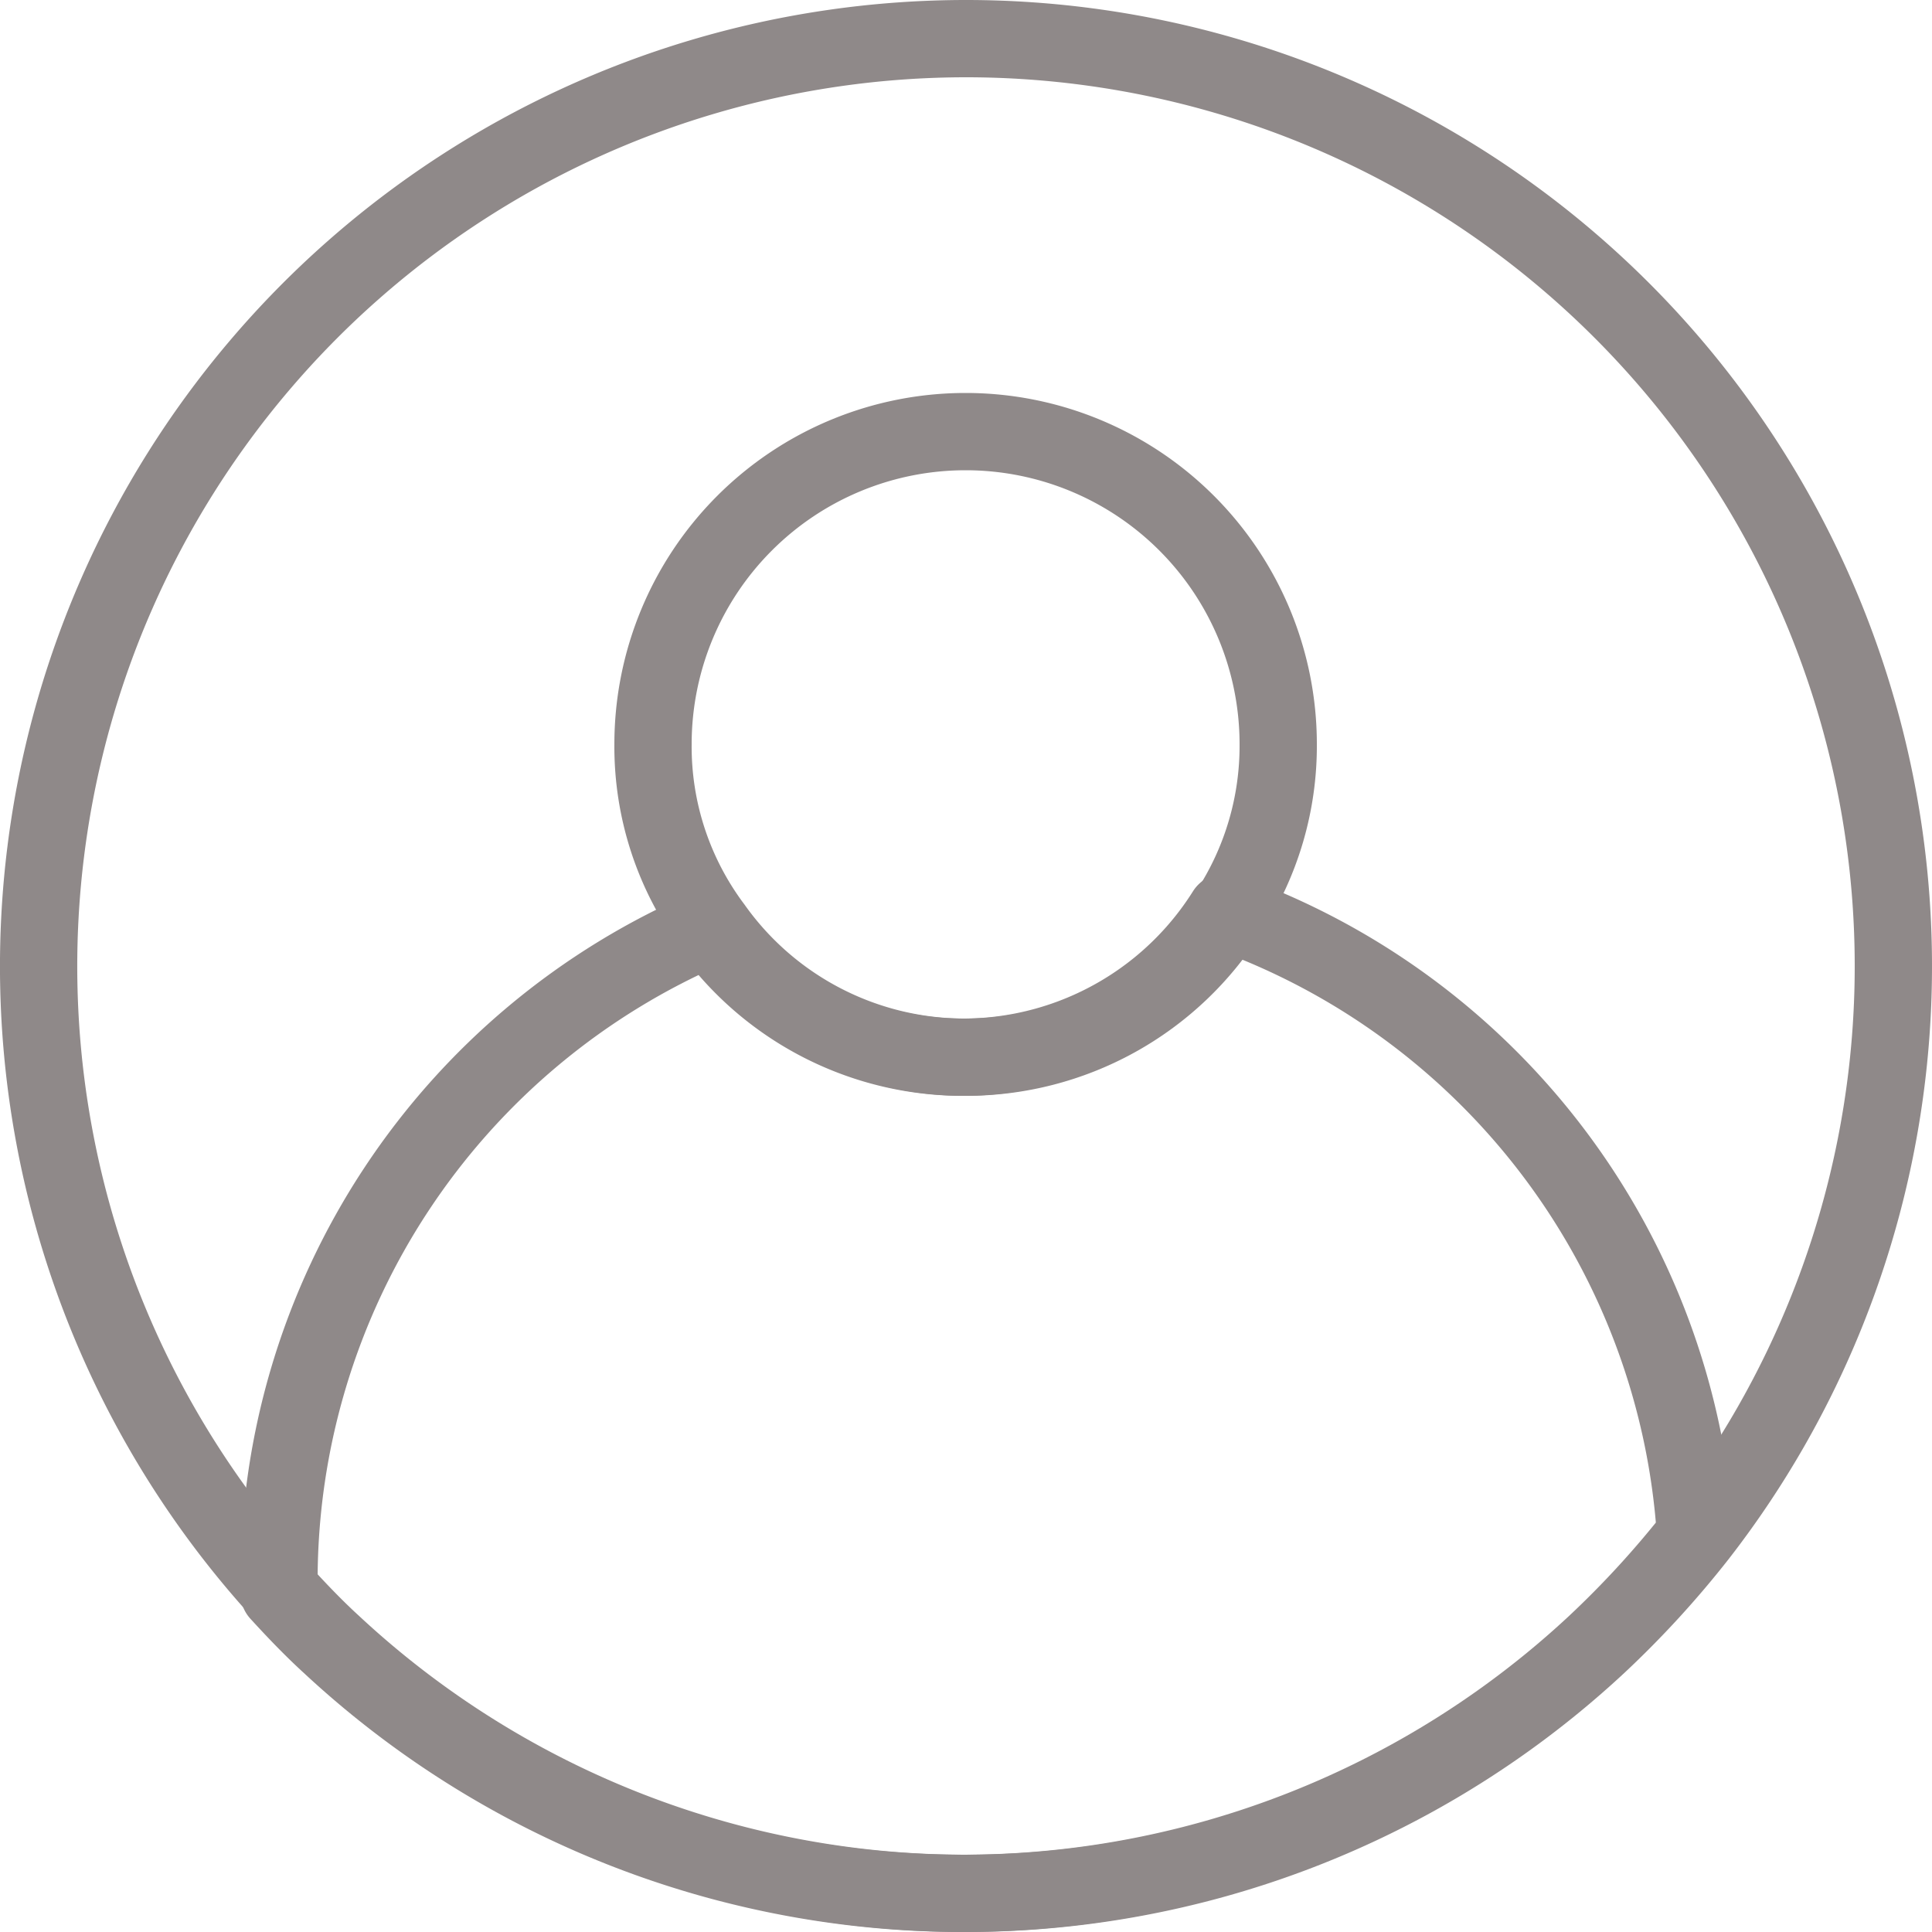
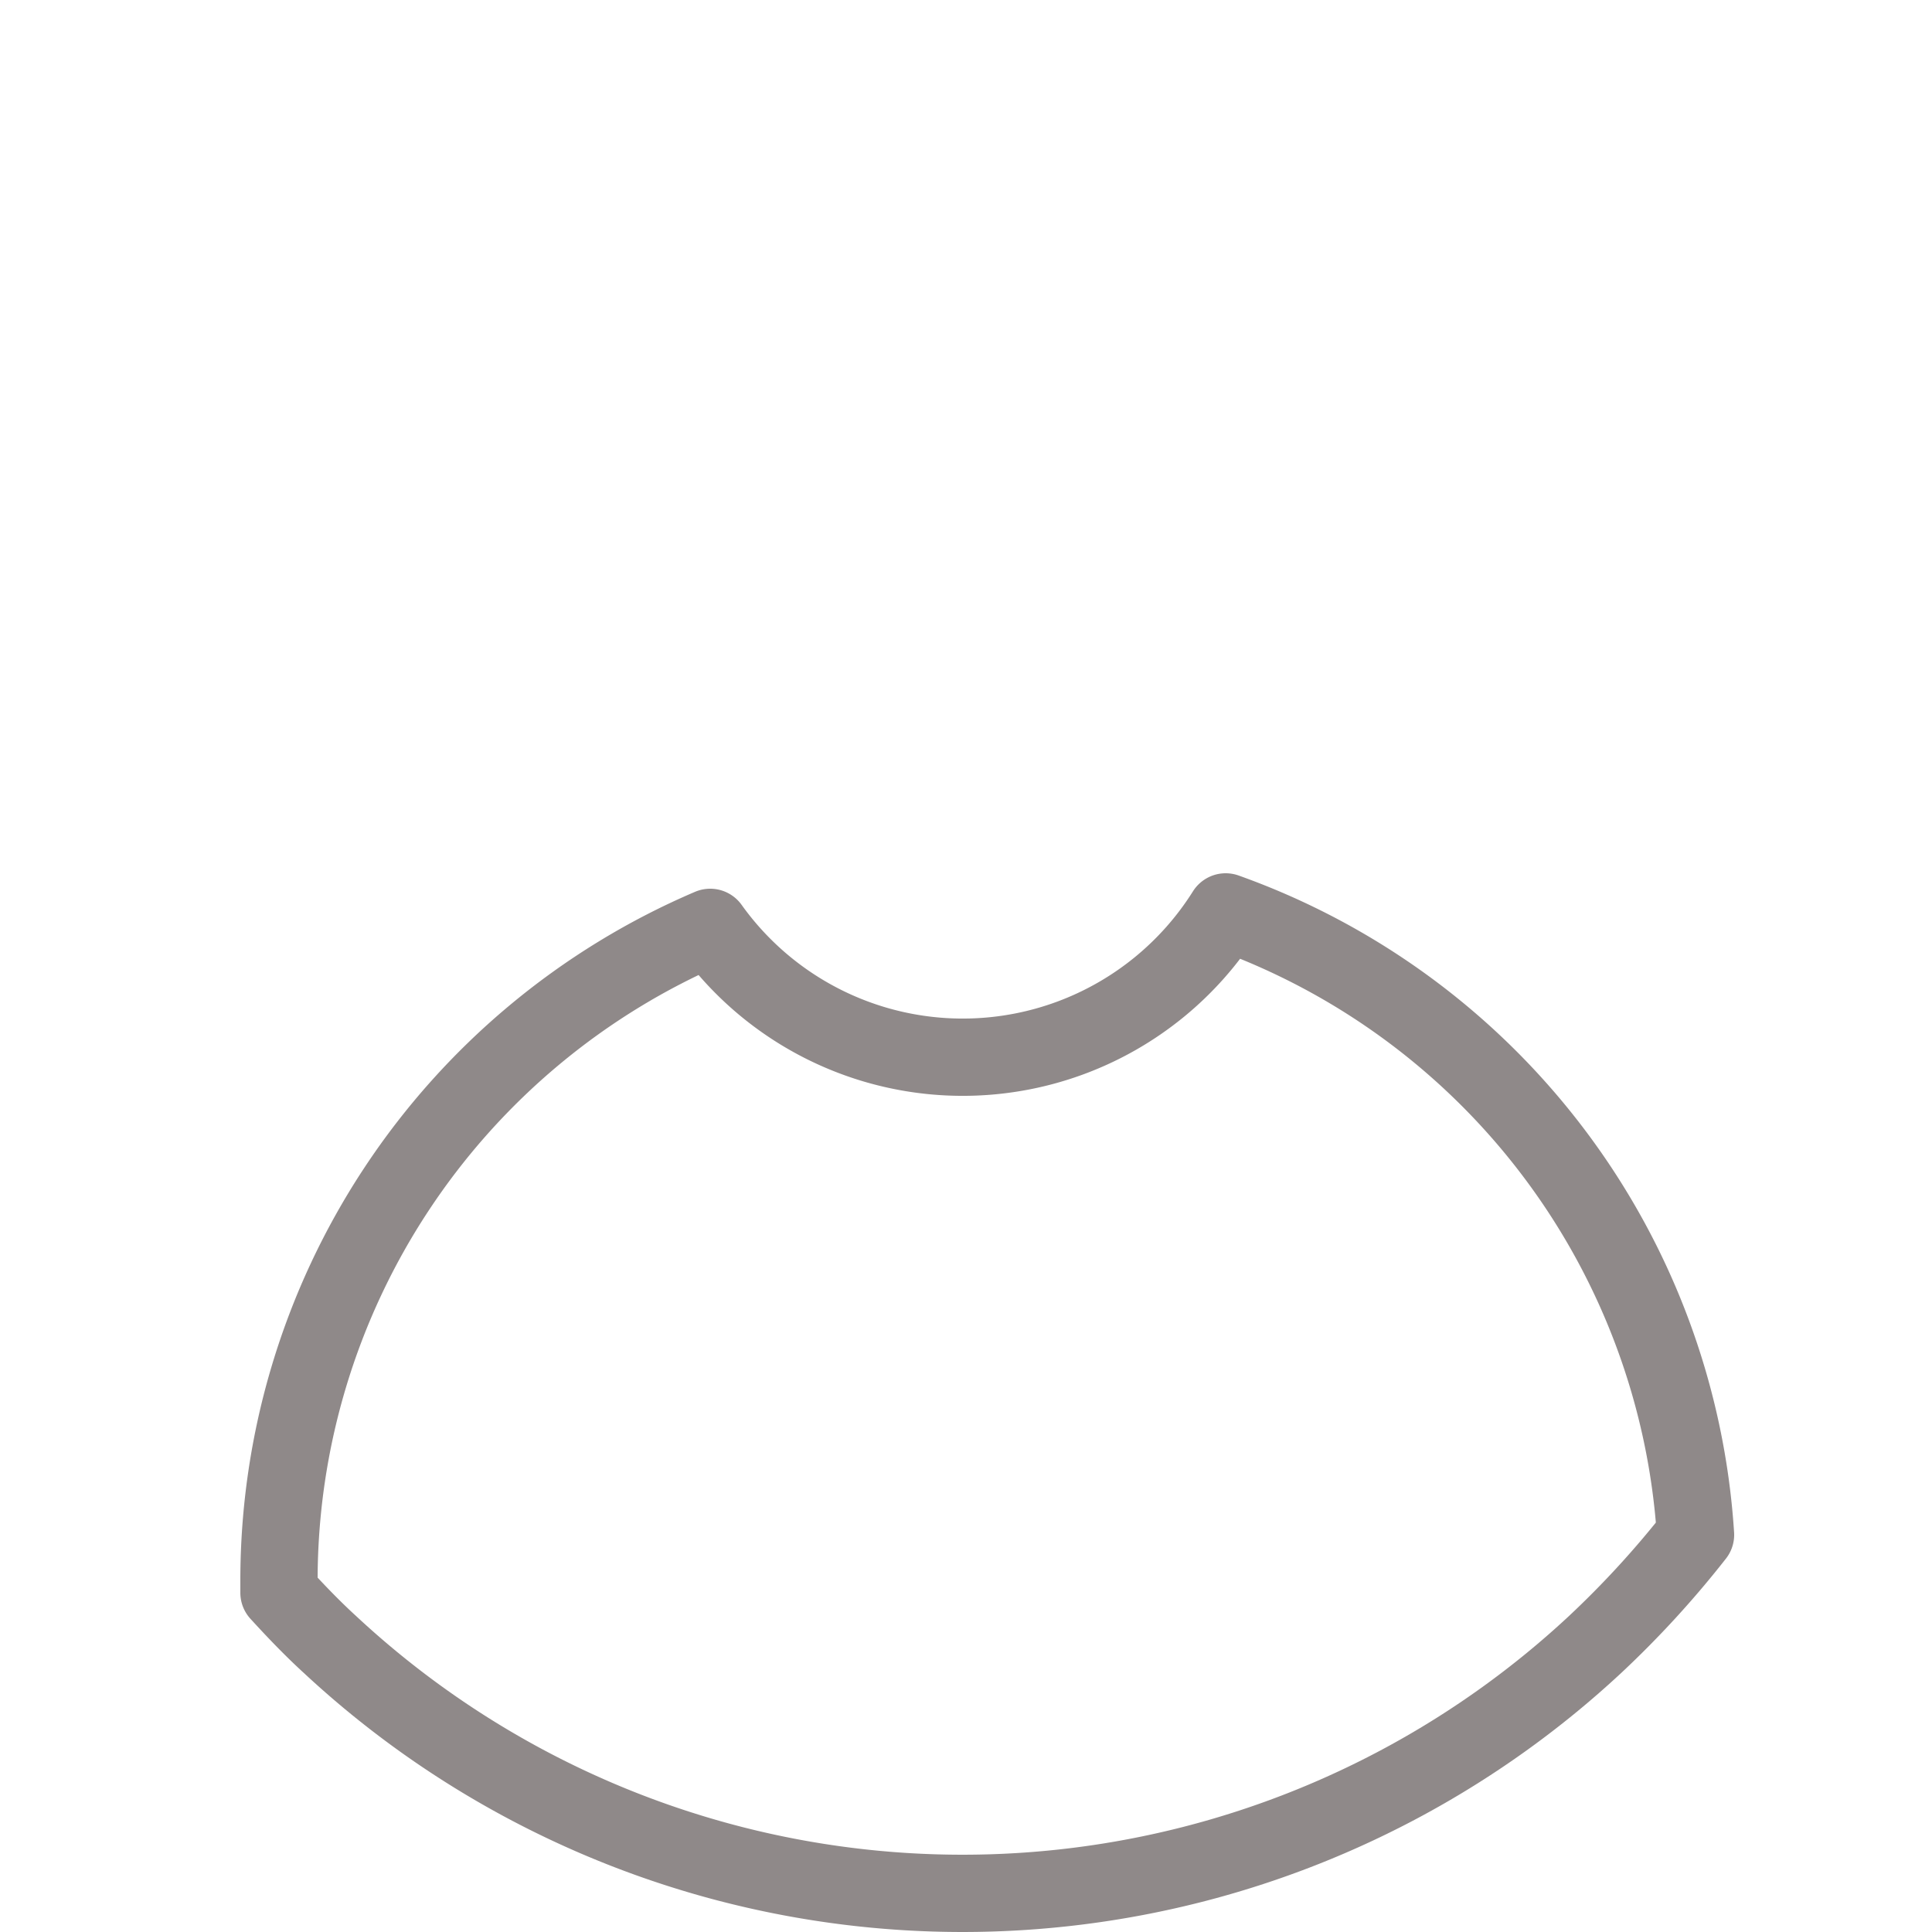
<svg xmlns="http://www.w3.org/2000/svg" viewBox="0 0 25 25">
-   <path d="M12.5.5A12.004,12.004,0,0,0,3.65,20.61c.21.23.43.46.66.67a12.013,12.013,0,0,0,16.37,0,12.509,12.509,0,0,0,1.3-1.42A12.002,12.002,0,0,0,12.5.5Zm0,13.18A3.992,3.992,0,0,1,9.23,12a3.896,3.896,0,0,1-.78-2.37,4.045,4.045,0,1,1,8.09,0,3.923,3.923,0,0,1-.64,2.17A4.012,4.012,0,0,1,12.5,13.68Z" style="fill:none;stroke:#8f8989;stroke-linecap:round;stroke-linejoin:round" />
  <path d="M21.94,19.86a12.51,12.51,0,0,1-1.3,1.42,12.013,12.013,0,0,1-16.37,0c-.23-.21-.45-.44-.66-.67v-.16a9.19,9.19,0,0,1,5.58-8.45,4.018,4.018,0,0,0,6.67-.2A9.185,9.185,0,0,1,21.94,19.86Z" style="fill:none;stroke:#8f8989;stroke-linecap:round;stroke-linejoin:round" />
</svg>